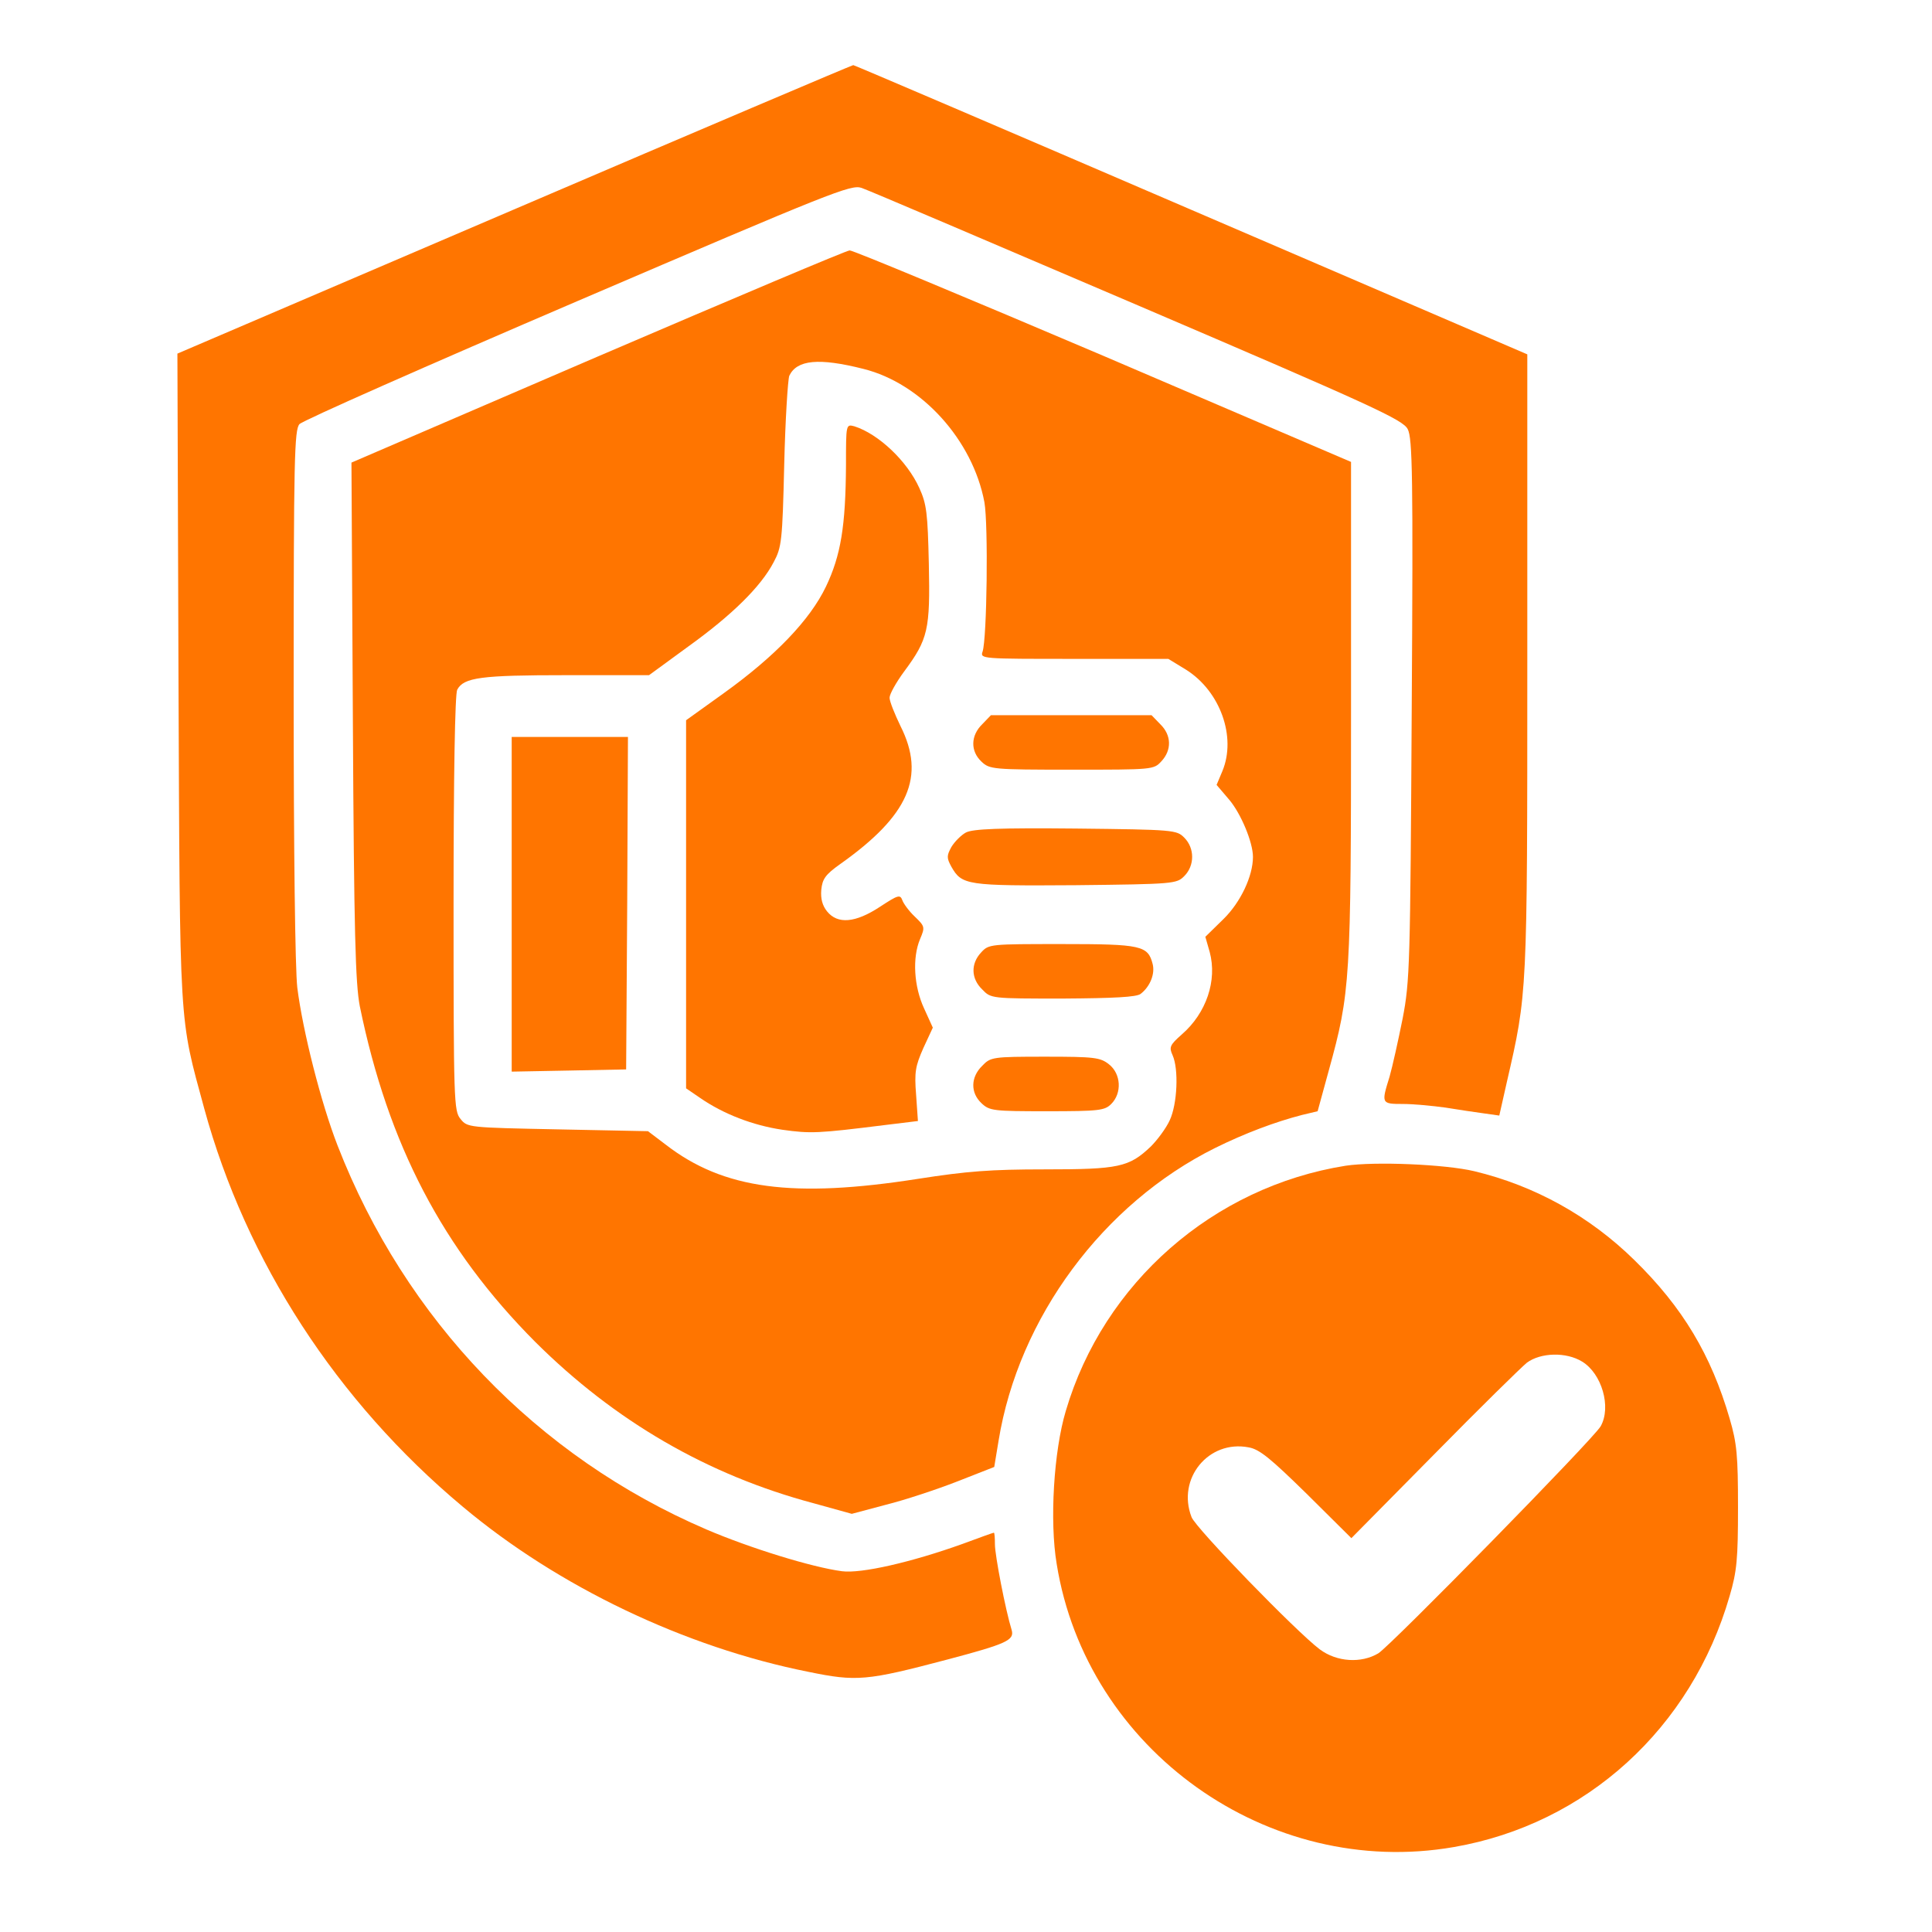
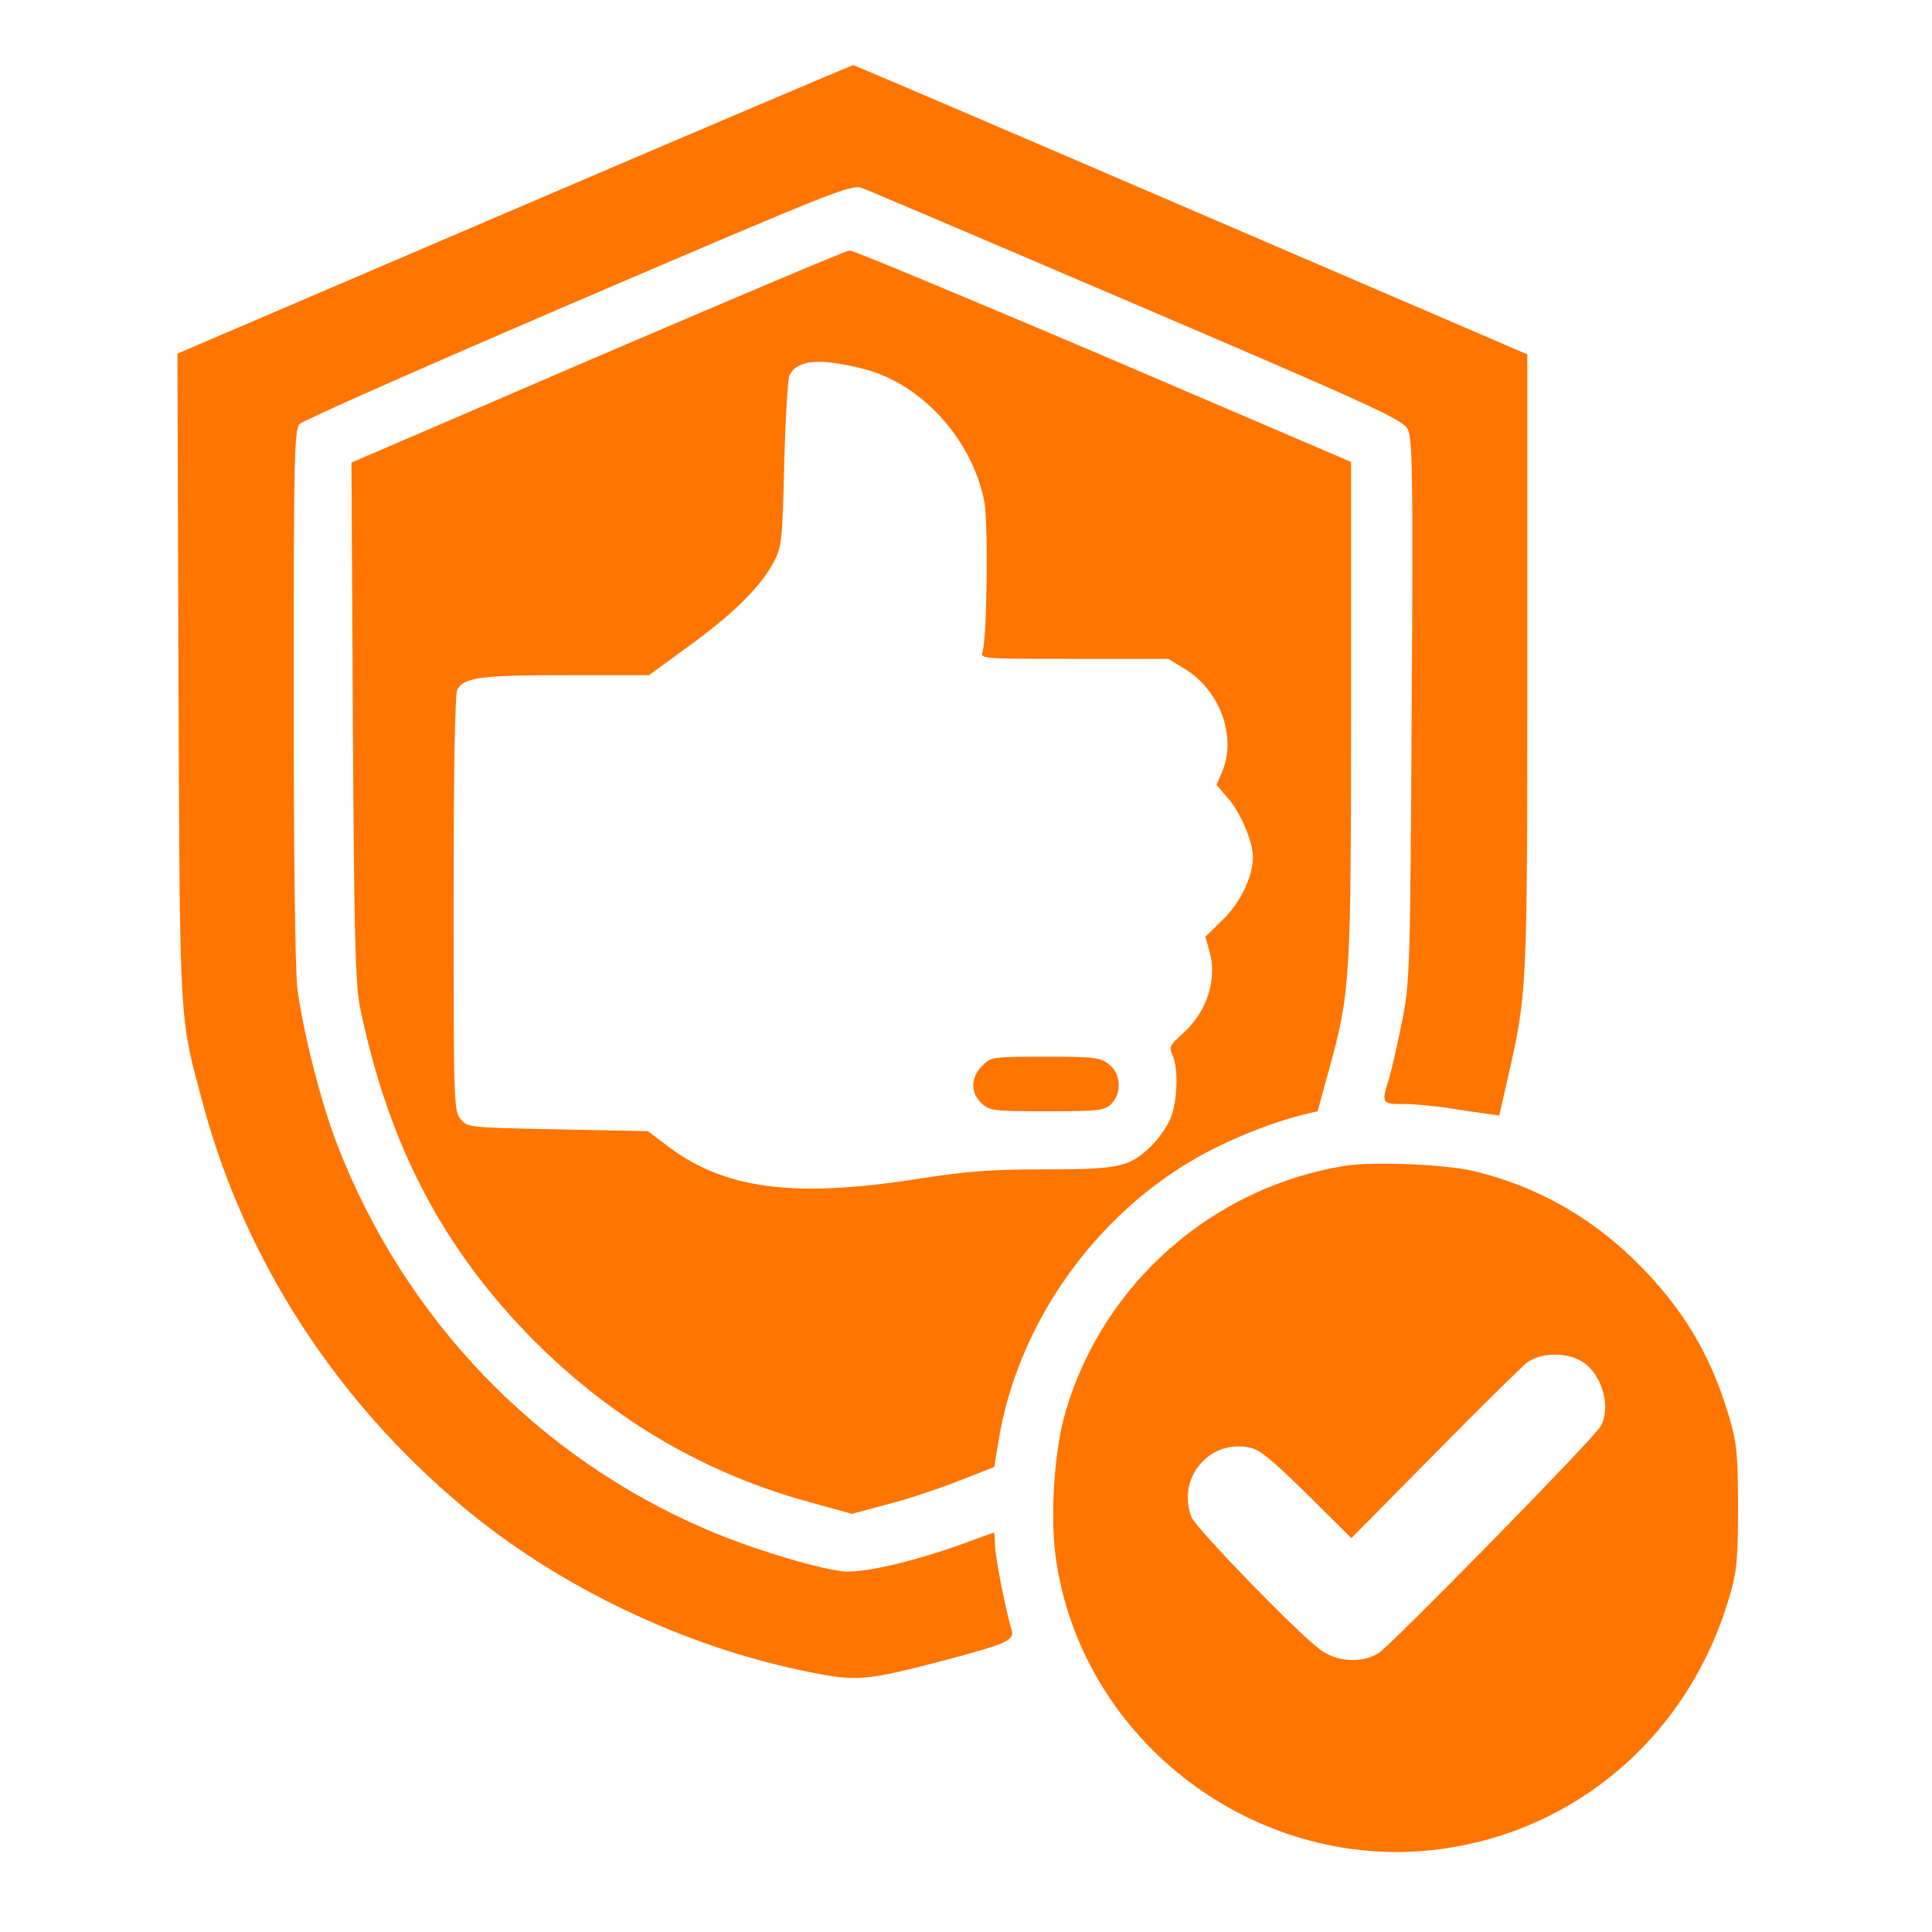
<svg xmlns="http://www.w3.org/2000/svg" width="34" height="34" viewBox="0 0 34 34" fill="none">
  <path d="M9.05 3.684L3.122 6.223L3.141 11.914C3.167 18.2 3.147 17.861 3.595 19.511C4.33 22.197 5.923 24.659 8.141 26.513C9.817 27.92 12.049 28.988 14.229 29.422C15.073 29.595 15.246 29.582 16.672 29.205C17.708 28.93 17.855 28.866 17.804 28.687C17.695 28.335 17.509 27.37 17.509 27.178C17.509 27.069 17.503 26.973 17.49 26.973C17.477 26.973 17.228 27.063 16.934 27.172C16.045 27.491 15.156 27.696 14.817 27.651C14.287 27.581 13.193 27.242 12.432 26.916C9.452 25.637 7.131 23.22 5.942 20.163C5.648 19.409 5.328 18.142 5.232 17.381C5.194 17.062 5.168 14.964 5.168 12.208C5.168 8.058 5.181 7.566 5.27 7.464C5.328 7.4 7.528 6.428 10.168 5.296C14.658 3.371 14.977 3.243 15.163 3.307C15.278 3.345 17.465 4.279 20.023 5.373C24.16 7.144 24.691 7.387 24.774 7.553C24.857 7.713 24.87 8.378 24.844 12.477C24.818 16.979 24.812 17.26 24.684 17.925C24.607 18.309 24.505 18.769 24.454 18.948C24.307 19.421 24.307 19.428 24.691 19.428C24.87 19.428 25.209 19.46 25.439 19.492C25.669 19.53 25.976 19.575 26.116 19.594L26.385 19.632L26.519 19.038C26.878 17.477 26.878 17.522 26.878 11.665V6.236L20.962 3.691C17.708 2.29 15.035 1.146 15.016 1.146C14.996 1.146 12.317 2.284 9.05 3.684Z" fill="#FF7500" />
  <path d="M10.52 6.274L6.185 8.141L6.21 12.682C6.23 16.442 6.255 17.305 6.332 17.708C6.831 20.144 7.79 21.979 9.42 23.616C10.821 25.01 12.451 25.957 14.319 26.455L14.99 26.641L15.591 26.481C15.924 26.398 16.486 26.212 16.844 26.072L17.497 25.816L17.573 25.356C17.925 23.188 19.415 21.18 21.385 20.202C21.902 19.946 22.446 19.741 22.919 19.62L23.188 19.556L23.386 18.833C23.763 17.465 23.776 17.267 23.776 12.483V8.129L19.415 6.261C17.011 5.238 15.003 4.401 14.952 4.407C14.9 4.407 12.905 5.251 10.52 6.274ZM15.195 6.492C16.218 6.747 17.119 7.745 17.324 8.838C17.394 9.235 17.369 11.236 17.292 11.467C17.247 11.595 17.273 11.595 18.904 11.595H20.56L20.873 11.786C21.474 12.164 21.762 12.969 21.512 13.57L21.41 13.813L21.634 14.076C21.839 14.319 22.05 14.824 22.05 15.08C22.05 15.418 21.832 15.879 21.532 16.173L21.212 16.486L21.289 16.755C21.423 17.254 21.231 17.829 20.796 18.206C20.585 18.392 20.572 18.43 20.636 18.571C20.745 18.814 20.72 19.428 20.585 19.716C20.521 19.856 20.368 20.061 20.253 20.176C19.869 20.541 19.69 20.579 18.386 20.579C17.439 20.579 17.017 20.611 16.16 20.745C13.96 21.09 12.733 20.931 11.716 20.144L11.403 19.907L9.817 19.875C8.237 19.843 8.225 19.843 8.103 19.69C7.988 19.549 7.982 19.39 7.982 15.898C7.982 13.647 8.007 12.215 8.046 12.138C8.161 11.921 8.468 11.882 9.964 11.882H11.422L12.113 11.377C12.886 10.821 13.391 10.322 13.615 9.894C13.756 9.631 13.769 9.523 13.801 8.173C13.82 7.381 13.865 6.684 13.89 6.613C14.024 6.332 14.408 6.293 15.195 6.492Z" fill="#FF7500" />
-   <path d="M14.888 8.186C14.881 9.26 14.798 9.772 14.536 10.322C14.255 10.91 13.641 11.55 12.733 12.202L12.074 12.675V15.917V19.153L12.317 19.319C12.733 19.607 13.251 19.805 13.769 19.882C14.267 19.952 14.395 19.946 15.572 19.799L16.154 19.728L16.122 19.268C16.09 18.865 16.109 18.763 16.25 18.443L16.416 18.085L16.262 17.746C16.084 17.362 16.052 16.857 16.192 16.525C16.282 16.314 16.275 16.301 16.096 16.128C15.994 16.032 15.898 15.898 15.879 15.841C15.841 15.738 15.802 15.751 15.489 15.956C15.054 16.243 14.741 16.269 14.555 16.039C14.472 15.936 14.44 15.815 14.453 15.661C14.472 15.47 14.523 15.393 14.785 15.207C15.994 14.351 16.294 13.666 15.847 12.777C15.745 12.566 15.655 12.343 15.655 12.279C15.655 12.215 15.77 12.01 15.911 11.818C16.333 11.249 16.371 11.083 16.346 9.926C16.326 9.03 16.307 8.87 16.179 8.589C15.962 8.109 15.457 7.636 15.035 7.502C14.888 7.464 14.888 7.464 14.888 8.186Z" fill="#FF7500" />
-   <path d="M17.286 12.745C17.081 12.944 17.075 13.219 17.273 13.404C17.414 13.538 17.471 13.545 18.859 13.545C20.285 13.545 20.304 13.545 20.438 13.398C20.624 13.2 20.617 12.937 20.419 12.745L20.265 12.586H18.852H17.439L17.286 12.745Z" fill="#FF7500" />
-   <path d="M9.005 15.911V18.859L10.015 18.84L11.019 18.82L11.038 15.892L11.051 12.969H10.028H9.005V15.911Z" fill="#FF7500" />
-   <path d="M16.998 14.651C16.915 14.696 16.8 14.811 16.742 14.907C16.659 15.06 16.659 15.099 16.742 15.252C16.927 15.578 17.011 15.591 18.929 15.578C20.662 15.559 20.707 15.553 20.841 15.418C21.026 15.233 21.026 14.926 20.841 14.741C20.707 14.606 20.662 14.6 18.929 14.581C17.593 14.568 17.119 14.587 16.998 14.651Z" fill="#FF7500" />
-   <path d="M17.267 16.761C17.081 16.959 17.087 17.222 17.286 17.413C17.439 17.573 17.445 17.573 18.705 17.573C19.601 17.567 20.003 17.548 20.074 17.49C20.24 17.362 20.329 17.139 20.285 16.966C20.202 16.64 20.087 16.614 18.692 16.614C17.426 16.614 17.401 16.614 17.267 16.761Z" fill="#FF7500" />
  <path d="M17.286 18.756C17.081 18.955 17.075 19.23 17.273 19.415C17.414 19.549 17.484 19.556 18.424 19.556C19.345 19.556 19.441 19.543 19.556 19.428C19.748 19.236 19.728 18.897 19.517 18.731C19.364 18.609 19.262 18.596 18.392 18.596C17.465 18.596 17.433 18.603 17.286 18.756Z" fill="#FF7500" />
  <path d="M23.68 20.515C21.353 20.886 19.421 22.574 18.756 24.831C18.545 25.535 18.469 26.769 18.596 27.523C19.121 30.797 22.318 33.074 25.586 32.505C27.913 32.102 29.768 30.414 30.439 28.086C30.567 27.651 30.586 27.434 30.586 26.526C30.586 25.618 30.567 25.4 30.439 24.965C30.113 23.846 29.614 23.009 28.764 22.177C27.977 21.404 27.012 20.867 25.944 20.611C25.432 20.489 24.192 20.438 23.68 20.515ZM27.843 23.962C28.188 24.172 28.361 24.761 28.169 25.1C28.054 25.311 24.473 28.962 24.256 29.096C23.955 29.275 23.527 29.25 23.226 29.026C22.823 28.725 21.039 26.89 20.969 26.698C20.707 26.021 21.269 25.336 21.973 25.471C22.165 25.503 22.363 25.669 22.996 26.289L23.782 27.069L25.234 25.599C26.033 24.786 26.769 24.064 26.871 23.981C27.114 23.802 27.562 23.789 27.843 23.962Z" fill="#FF7500" />
</svg>